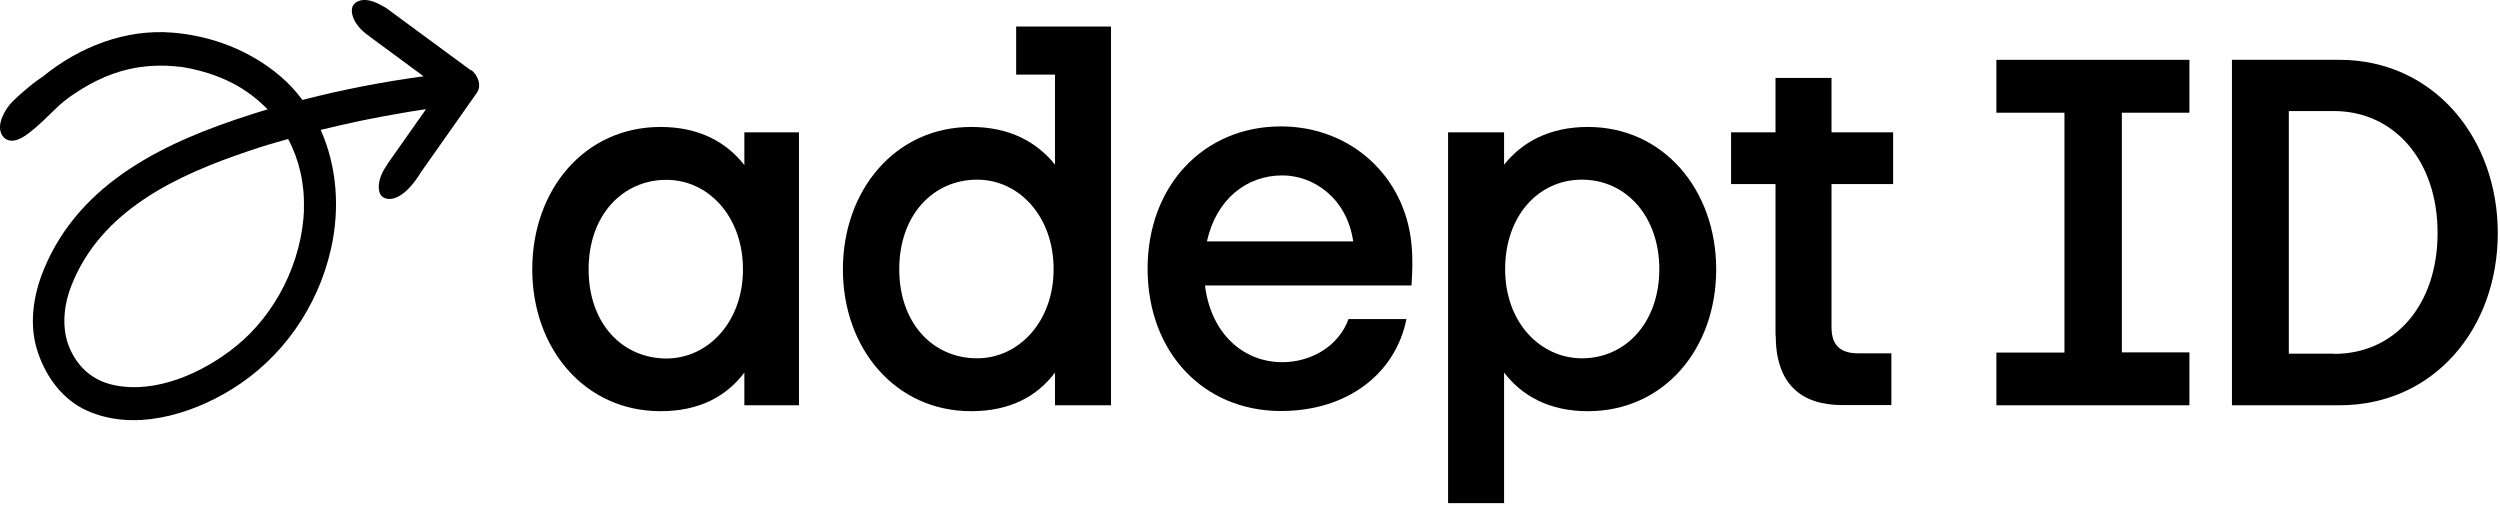
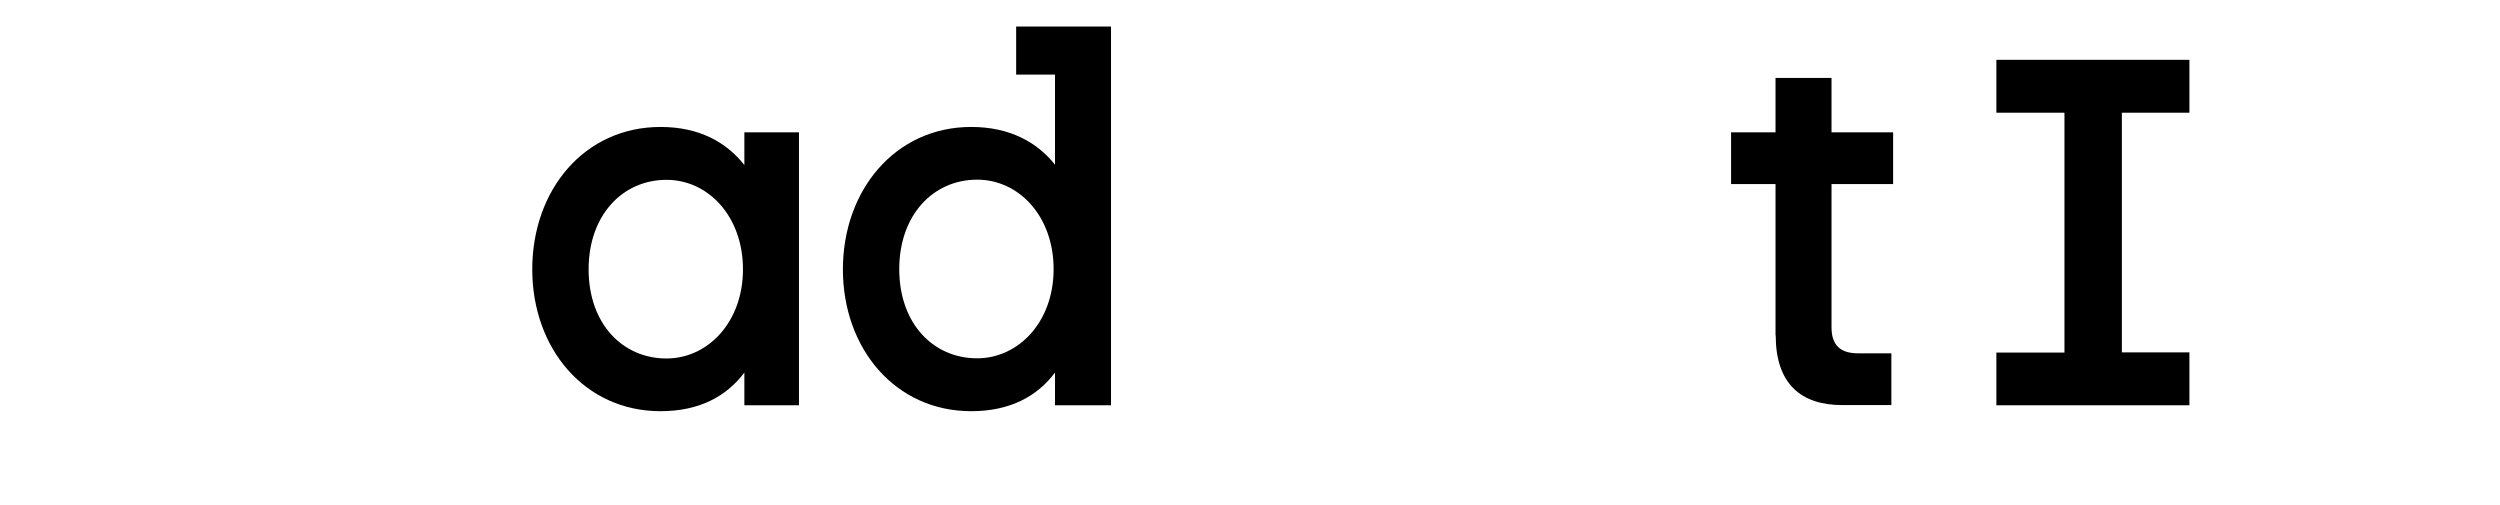
<svg xmlns="http://www.w3.org/2000/svg" width="277" height="56" viewBox="0 0 277 56" fill="none">
-   <path d="M52.206 7.816C49.084 5.521 45.943 3.206 42.821 0.911C42.724 0.829 42.608 0.788 42.492 0.727C40.708 -0.38 39.563 -0.052 39.137 0.583C38.768 1.136 38.962 2.653 40.882 3.985C40.94 4.026 40.979 4.067 41.037 4.108L46.932 8.452C42.433 9.066 37.935 9.927 33.513 11.075C32.815 10.132 32.001 9.251 31.09 8.472C27.716 5.583 23.45 3.964 19.125 3.616C13.948 3.186 8.79 5.173 4.737 8.493C4.505 8.636 4.272 8.82 4 9.005C3.729 9.189 2.294 10.337 1.344 11.3C0.665 11.976 -0.382 13.656 0.142 14.804C0.18 14.906 0.355 15.255 0.704 15.439C1.77 15.992 3.108 15.05 5.668 12.529C5.687 12.529 5.707 12.488 5.726 12.468C6.832 11.361 7.685 10.706 9.081 9.845C11.272 8.493 13.715 7.571 16.256 7.345C17.206 7.263 18.156 7.243 19.106 7.325C19.319 7.325 19.533 7.366 19.746 7.386C20.095 7.427 19.862 7.386 19.901 7.386C20.076 7.407 20.269 7.448 20.444 7.468C22.267 7.796 24.089 8.349 25.757 9.21C27.231 9.968 28.53 10.972 29.655 12.12C29.034 12.304 28.414 12.488 27.793 12.693C18.641 15.623 8.868 20.029 4.834 29.905C3.651 32.815 3.167 36.114 4.233 39.147C5.183 41.892 6.987 44.269 9.546 45.458C14.724 47.835 21.006 46.011 25.66 43.142C31.167 39.761 35.2 34.127 36.674 27.57C37.682 23.102 37.334 18.41 35.53 14.394C36.984 14.046 38.439 13.697 39.913 13.39C41.522 13.062 43.131 12.755 44.741 12.488C45.342 12.386 45.924 12.283 46.525 12.201C46.758 12.161 46.99 12.14 47.203 12.099L42.976 18.103C42.976 18.103 42.899 18.246 42.86 18.308C41.658 20.008 41.871 21.381 42.336 21.771C43.073 22.385 44.76 22.18 46.68 19.025C48.735 16.115 50.771 13.206 52.827 10.296C53.428 9.435 52.904 8.267 52.187 7.734L52.206 7.816ZM33.688 23.164C33.475 29.024 30.547 34.803 26.164 38.348C22.538 41.298 17.225 43.696 12.552 42.651C10.322 42.159 8.693 40.786 7.723 38.593C6.812 36.483 7.025 33.942 7.879 31.729C11.156 23.246 19.707 19.373 27.56 16.73C28.995 16.238 30.45 15.808 31.923 15.398C33.145 17.693 33.766 20.336 33.669 23.164H33.688Z" fill="black" />
  <path d="M58.974 29.844C58.974 21.012 64.772 14.066 73.188 14.066C77.454 14.066 80.479 15.746 82.476 18.287V14.66H88.526V44.905H82.476V41.278C80.479 43.941 77.454 45.56 73.188 45.56C64.772 45.56 58.974 38.614 58.974 29.844ZM73.847 39.72C78.423 39.72 82.321 35.704 82.321 29.844C82.321 23.983 78.481 19.926 73.847 19.926C68.98 19.926 65.218 23.84 65.218 29.844C65.218 35.848 68.96 39.72 73.847 39.72Z" fill="black" />
  <path d="M116.895 41.278C114.898 43.942 111.873 45.56 107.607 45.56C99.191 45.56 93.393 38.614 93.393 29.844C93.393 21.074 99.191 14.066 107.607 14.066C111.873 14.066 114.898 15.746 116.895 18.246V8.267H112.59V2.94H123.1V44.905H116.895V41.278ZM108.266 39.7C112.842 39.7 116.74 35.684 116.74 29.823C116.74 23.963 112.9 19.906 108.266 19.906C103.399 19.906 99.637 23.82 99.637 29.823C99.637 35.827 103.379 39.7 108.266 39.7Z" fill="black" />
-   <path d="M127.153 29.782C127.153 20.521 133.416 14.005 141.929 14.005C149.569 14.005 155.677 19.435 156.394 27.078C156.55 28.594 156.491 30.213 156.394 31.627H133.513C134.172 36.995 137.779 40.13 142.084 40.13C145.167 40.13 148.289 38.45 149.414 35.356H155.832C154.649 41.319 149.375 45.54 141.929 45.54C133.358 45.54 127.153 39.044 127.153 29.762V29.782ZM149.937 26.75C149.22 21.873 145.477 19.435 142.084 19.435C138.089 19.435 134.754 22.099 133.726 26.75H149.937Z" fill="black" />
-   <path d="M166.652 41.278V55.744H160.447V14.66H166.652V18.246C168.649 15.746 171.674 14.066 175.94 14.066C184.298 14.066 190.154 21.012 190.154 29.844C190.154 38.675 184.356 45.56 175.94 45.56C171.674 45.56 168.649 43.88 166.652 41.278ZM175.281 39.7C180.109 39.7 183.852 35.745 183.852 29.823C183.852 23.902 180.109 19.906 175.281 19.906C170.453 19.906 166.768 23.922 166.768 29.823C166.768 35.725 170.666 39.7 175.281 39.7Z" fill="black" />
  <path d="M196.728 37.159V20.398H191.802V14.661H196.728V8.636H202.933V14.661H209.758V20.398H202.933V36.278C202.933 38.286 203.96 39.147 205.861 39.147H209.564V44.884H204.135C199.52 44.884 196.747 42.507 196.747 37.139L196.728 37.159Z" fill="black" />
  <path d="M221.199 39.065H228.742V12.488H221.199V6.628H242.587V12.488H235.102V39.044H242.587V44.905H221.199V39.044V39.065Z" fill="black" />
-   <path d="M247.299 6.628H259.205C269.618 6.628 276.754 15.255 276.754 25.828C276.754 36.401 269.676 44.905 259.205 44.905H247.299V6.628ZM258.643 39.208C265.314 39.208 270.084 33.84 270.084 25.807C270.084 17.775 265.255 12.304 258.585 12.304H253.601V39.188H258.624L258.643 39.208Z" fill="black" />
</svg>